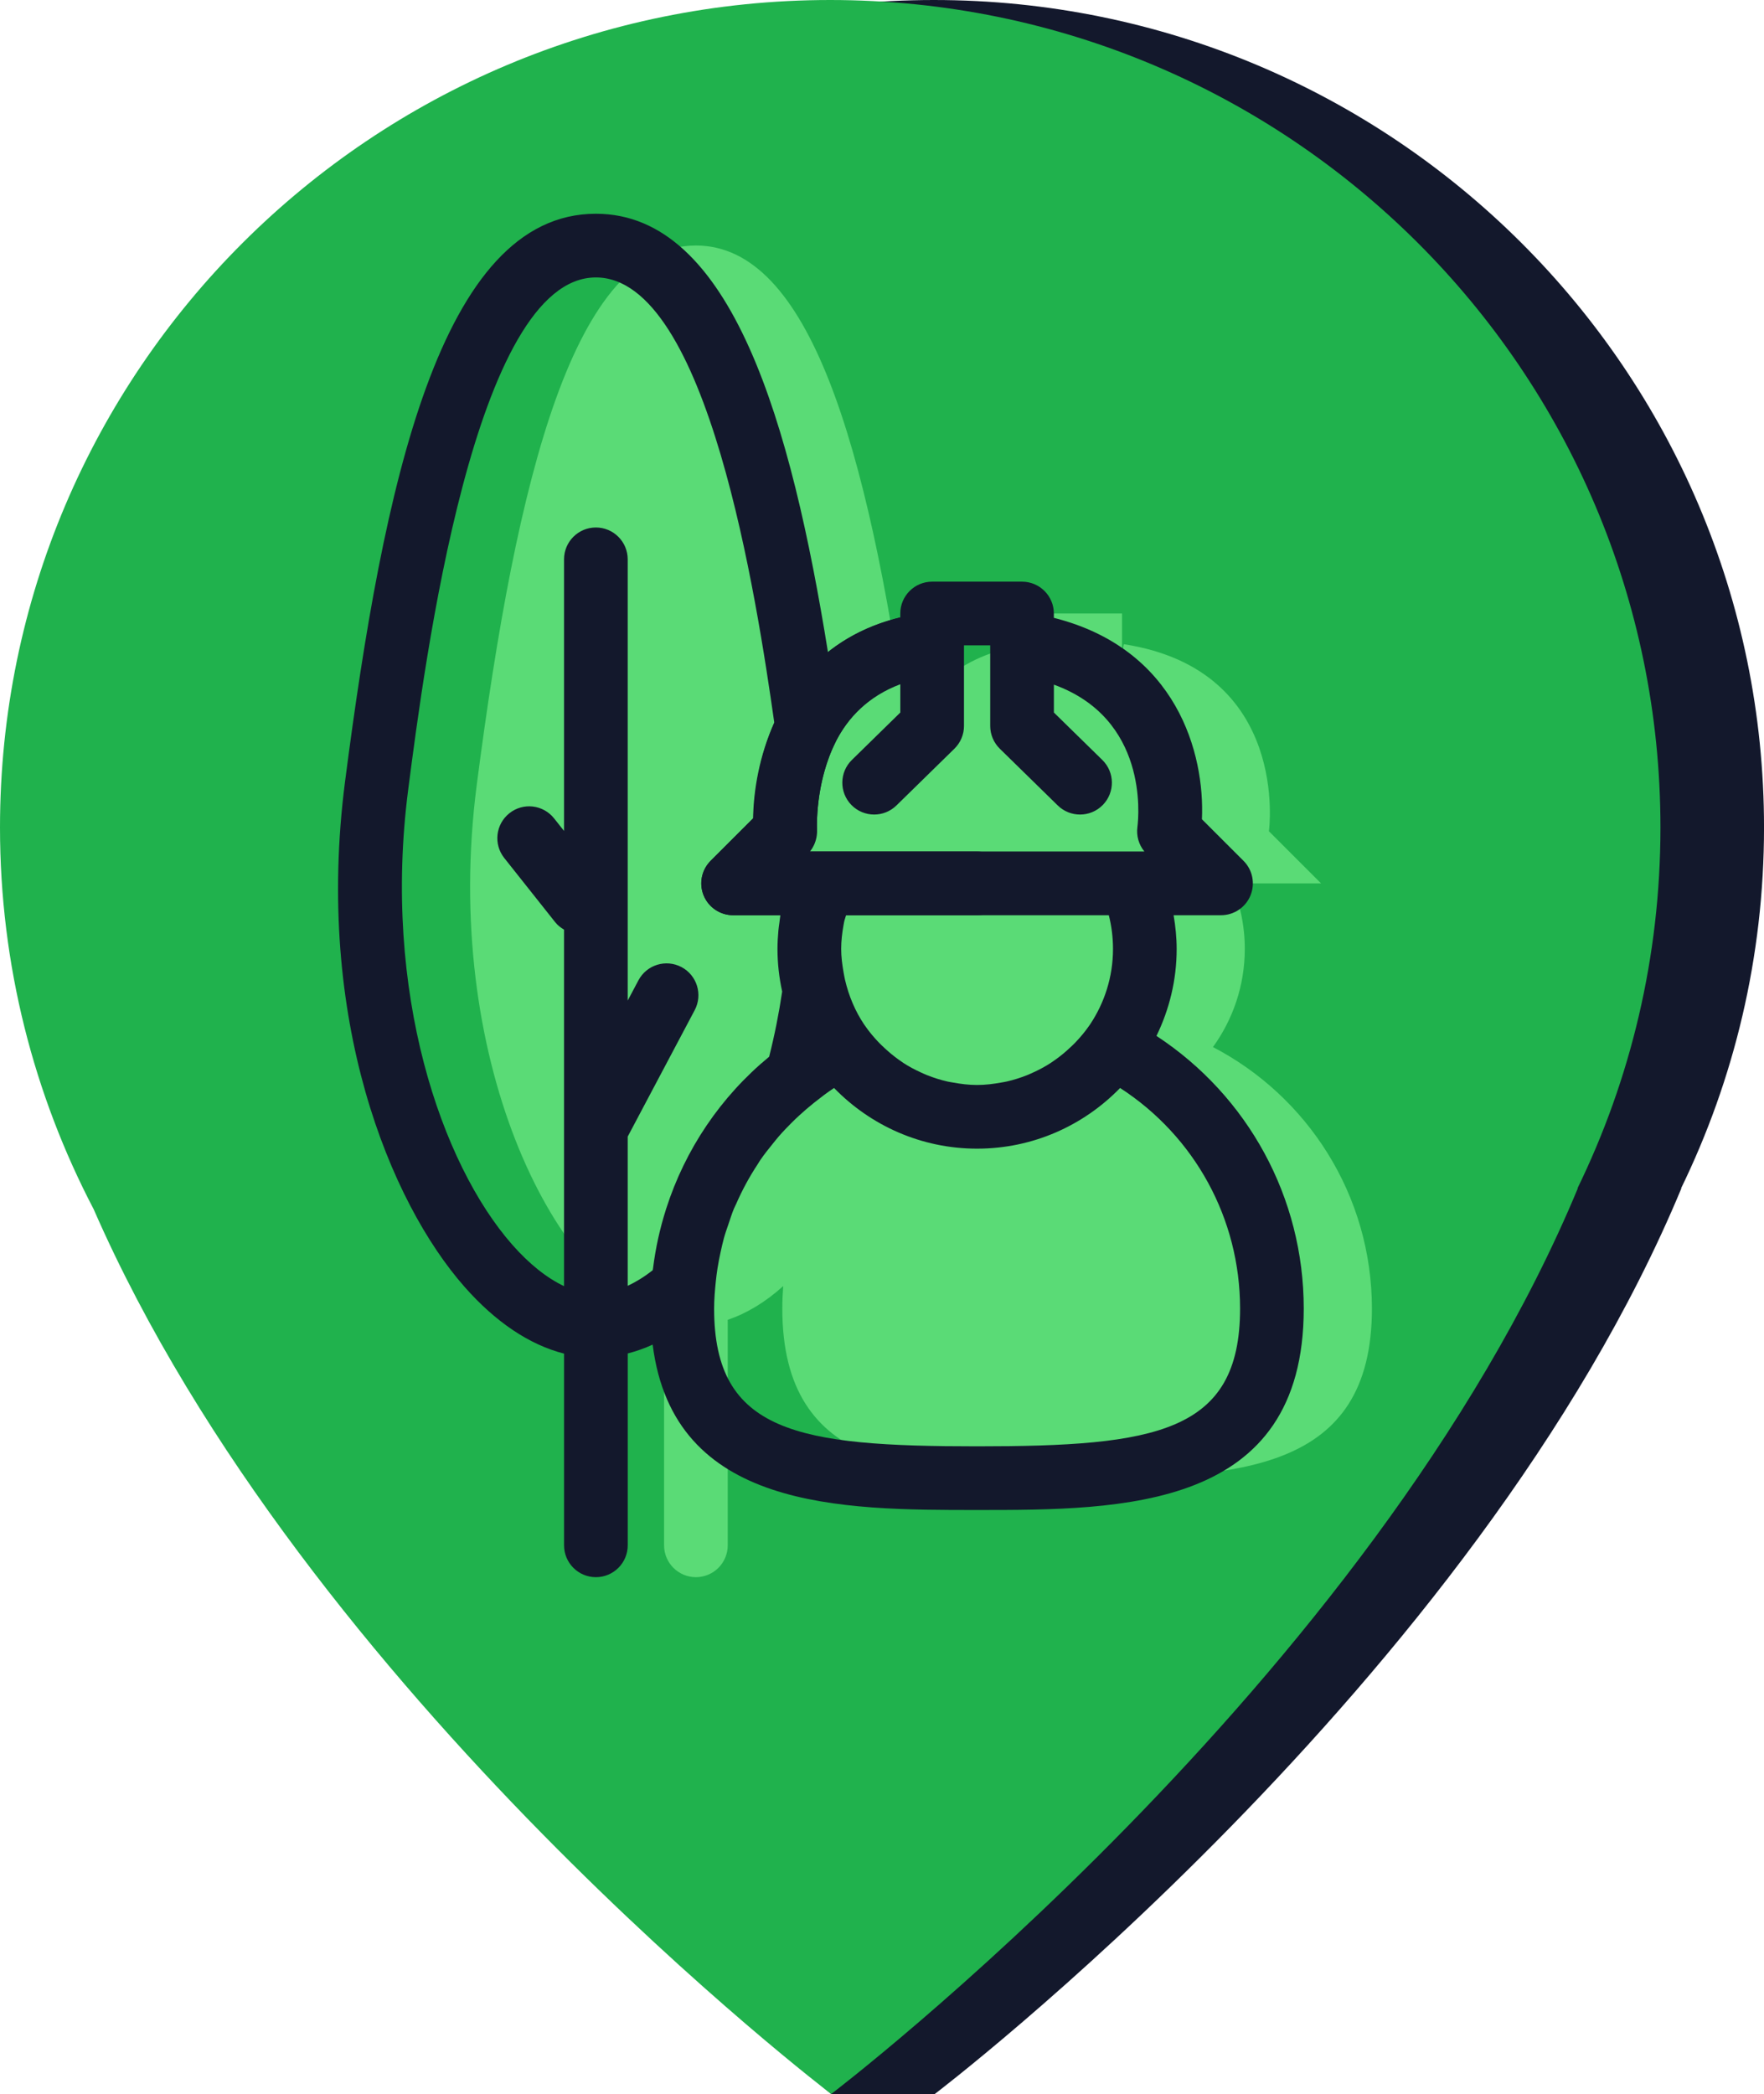
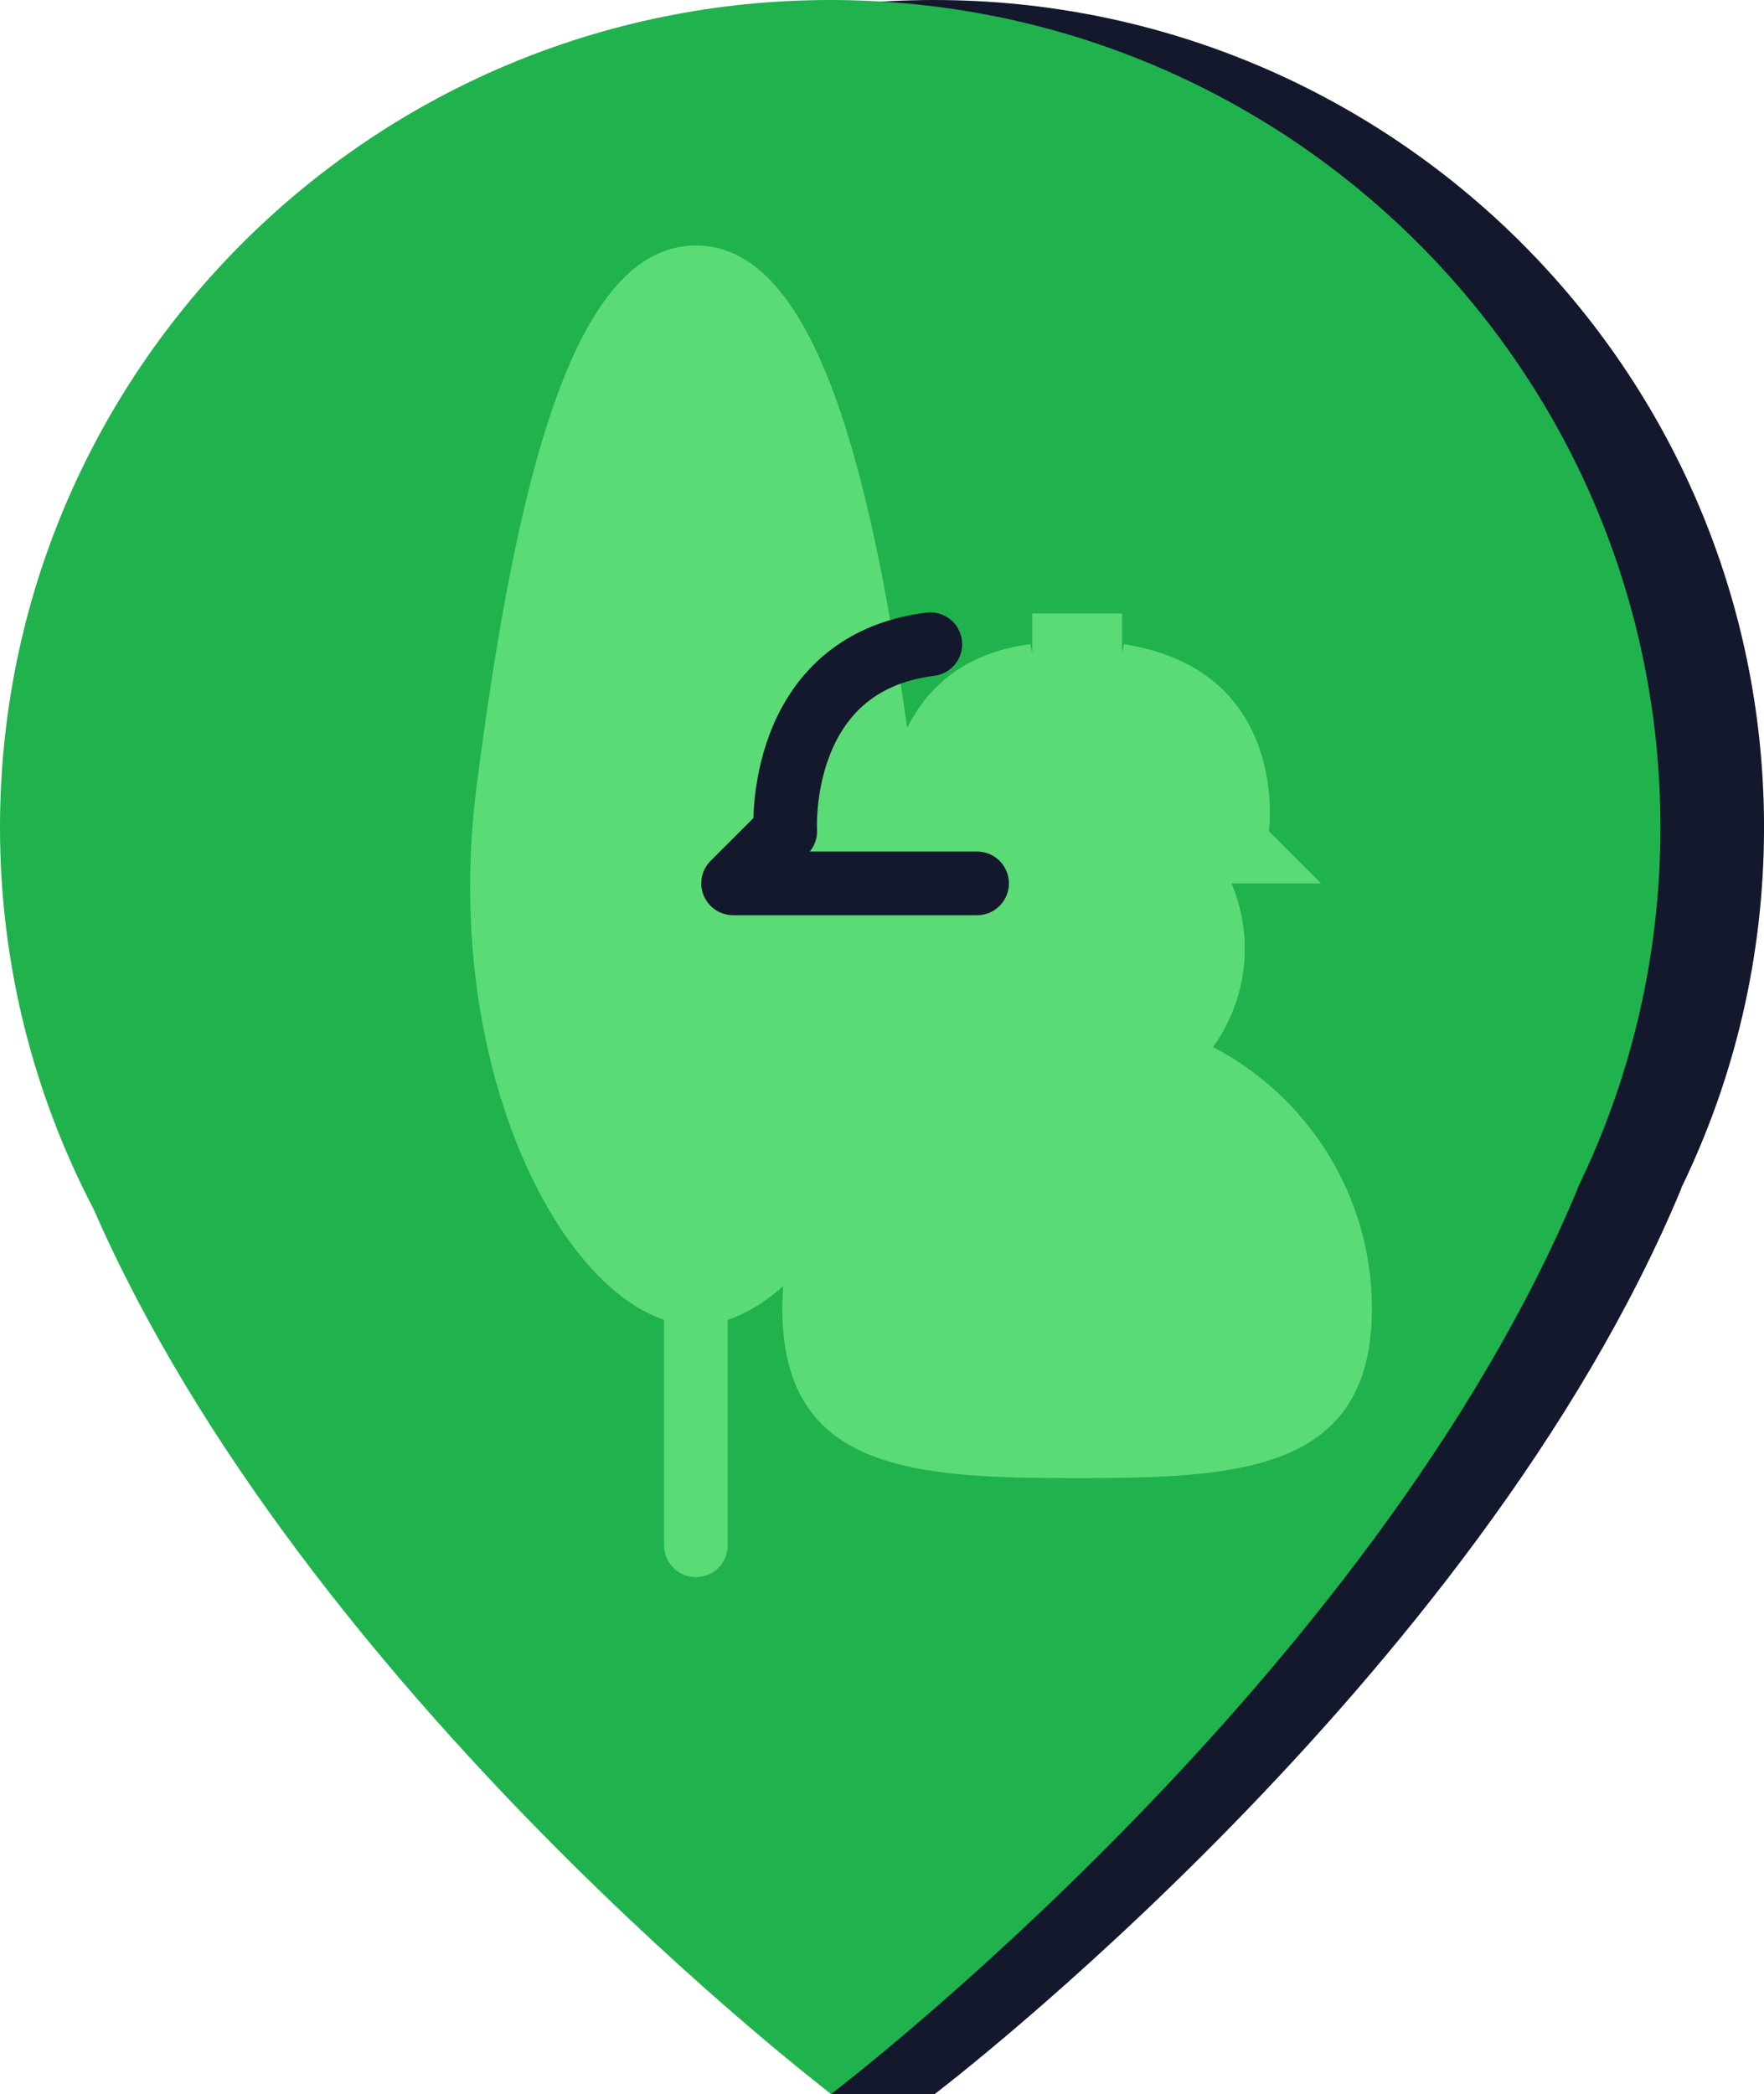
<svg xmlns="http://www.w3.org/2000/svg" version="1.1" id="Calque_1" x="0px" y="0px" width="69.264px" height="82.203px" viewBox="0 0 69.264 82.203" enable-background="new 0 0 69.264 82.203" xml:space="preserve">
  <g>
    <g>
      <path fill="#13182C" d="M69.265,32.484C69.265,14.543,54.671,0,36.667,0S4.067,14.543,4.067,32.484    c0,5.404,1.332,10.498,3.676,14.982c6.968,15.932,19.994,30.727,24.896,34.736c2.145,0,4.066,0,4.066,0l0,0    c0,0,21.252-16.158,29.323-35.572l-0.026,0.032C68.091,42.379,69.265,37.568,69.265,32.484z" />
      <path fill="#20B24D" d="M65.198,32.484C65.198,14.543,50.604,0,32.6,0S0,14.543,0,32.484c0,5.404,1.332,10.498,3.676,14.982    C12,66.504,32.637,82.203,32.637,82.203l0,0c0,0,21.252-16.158,29.324-35.572l-0.027,0.032    C64.024,42.379,65.198,37.568,65.198,32.484z" />
    </g>
    <g>
      <path fill="#5ADB76" d="M47.627,41.104C47.626,41.104,47.626,41.104,47.627,41.104c0.782-1.083,1.25-2.411,1.25-3.852    c0-0.914-0.188-1.783-0.523-2.574h3.518l-2.047-2.045c0,0,0.866-6.33-5.697-7.344l-0.07,0.358v-1.563h-1.123h-2.407v1.568    l-0.07-0.363c-2.655,0.332-4.077,1.768-4.838,3.282c0,0,0.001-0.003,0.001-0.004c-1.572-11.082-3.841-18.929-8.296-18.929    c-4.756,0-7.024,8.953-8.609,21.203c-1.368,10.608,2.975,19.498,7.359,20.971v8.852c0,0.689,0.561,1.25,1.25,1.25    c0.69,0,1.25-0.561,1.25-1.25v-8.853c0.736-0.249,1.471-0.685,2.178-1.324c-0.022,0.291-0.035,0.584-0.035,0.881    c0,6.396,5.181,6.658,11.576,6.658c6.394,0,11.575-0.265,11.575-6.658C53.866,46.904,51.332,43.031,47.627,41.104z M36.177,34.811    c0-0.043-0.004-0.088-0.004-0.133h0.053C36.208,34.721,36.195,34.766,36.177,34.811z" />
      <path fill="none" stroke="#13182C" stroke-width="2.5" stroke-linecap="round" stroke-linejoin="round" stroke-miterlimit="10" d="    M38.365,34.678h-9.579l2.046-2.045c0,0-0.398-6.58,5.697-7.344" />
-       <path fill="#13182C" d="M45.409,40.666c0.503-1.034,0.793-2.189,0.793-3.414c0-0.447-0.046-0.889-0.12-1.324h1.862    c0.506,0,0.962-0.305,1.155-0.772c0.193-0.467,0.086-1.005-0.271-1.362l-1.634-1.633c0.116-2.571-0.976-6.688-5.814-7.907v-0.17    c0-0.69-0.56-1.25-1.25-1.25h-1.123H36.6c-0.69,0-1.25,0.56-1.25,1.25v0.155c-1.148,0.279-2.083,0.758-2.84,1.361    c-1.435-8.914-3.768-17.209-9.113-17.209c-6.121,0-8.351,10.714-9.849,22.293c-1.203,9.332,1.771,16.511,4.685,19.824    c1.229,1.397,2.563,2.286,3.915,2.63v7.526c0,0.69,0.56,1.25,1.25,1.25s1.25-0.56,1.25-1.25v-7.532    c0.327-0.085,0.654-0.198,0.979-0.347c0.816,6.49,7.39,6.492,12.739,6.492c5.715,0,12.826,0,12.826-7.908    C51.192,47.014,49.003,43.025,45.409,40.666z M32.052,32.772c0.008-0.07,0.032-0.139,0.028-0.21    c-0.001-0.018-0.085-1.811,0.73-3.433c0.005-0.011,0.006-0.023,0.011-0.034c0.477-0.91,1.263-1.76,2.53-2.234v1.11l-1.901,1.861    c-0.494,0.483-0.502,1.274-0.02,1.768c0.245,0.25,0.569,0.376,0.894,0.376c0.315,0,0.631-0.119,0.874-0.356l2.277-2.229    c0.24-0.235,0.376-0.557,0.376-0.894v-3.164h1.03v3.164c0,0.336,0.136,0.658,0.376,0.894l2.277,2.229    c0.243,0.238,0.559,0.356,0.874,0.356c0.324,0,0.648-0.125,0.894-0.376c0.482-0.493,0.474-1.285-0.02-1.768l-1.901-1.861v-1.094    c3.685,1.334,3.339,5.118,3.28,5.585c-0.048,0.347,0.053,0.697,0.273,0.964h-6.569h-6.115h-0.453    C31.949,33.241,32.024,33.011,32.052,32.772z M43.702,37.252c0,1.099-0.335,2.12-0.905,2.97L42.77,40.26    c-0.166,0.243-0.357,0.467-0.56,0.679c-0.065,0.068-0.135,0.131-0.203,0.195c-0.172,0.162-0.354,0.313-0.546,0.451    c-0.07,0.05-0.14,0.1-0.212,0.147c-0.212,0.138-0.436,0.257-0.667,0.363c-0.083,0.038-0.167,0.077-0.252,0.111    c-0.262,0.104-0.532,0.19-0.813,0.253c-0.066,0.015-0.135,0.024-0.202,0.037c-0.31,0.056-0.625,0.096-0.95,0.096    c-0.326,0-0.642-0.04-0.951-0.097c-0.067-0.012-0.135-0.021-0.201-0.036c-0.281-0.063-0.553-0.149-0.815-0.254    c-0.084-0.033-0.165-0.071-0.246-0.108c-0.236-0.108-0.465-0.229-0.681-0.37c-0.066-0.043-0.13-0.09-0.194-0.136    c-0.196-0.14-0.381-0.294-0.556-0.459c-0.067-0.063-0.135-0.125-0.199-0.191c-0.203-0.211-0.392-0.435-0.558-0.676l-0.032-0.045    c-0.353-0.525-0.604-1.121-0.752-1.755c-0.025-0.107-0.042-0.211-0.061-0.316c-0.05-0.292-0.09-0.589-0.09-0.896    c0-0.309,0.035-0.615,0.089-0.918c0.009-0.052,0.019-0.104,0.029-0.156c0.018-0.084,0.052-0.166,0.074-0.25h5.145h5.172    C43.647,36.359,43.702,36.802,43.702,37.252z M26.158,47.448c-0.006,0.019-0.012,0.038-0.018,0.058    c-0.232,0.735-0.4,1.495-0.497,2.274c-0.003,0.028-0.01,0.055-0.014,0.083c-0.331,0.263-0.66,0.461-0.982,0.614v-5.858    l2.631-4.965c0.323-0.61,0.091-1.367-0.519-1.69c-0.612-0.323-1.367-0.09-1.69,0.519l-0.422,0.796V21.957    c0-0.69-0.56-1.25-1.25-1.25s-1.25,0.56-1.25,1.25v10.662l-0.39-0.492c-0.429-0.541-1.216-0.633-1.756-0.202    c-0.541,0.429-0.631,1.215-0.202,1.756l1.998,2.518c0.099,0.125,0.22,0.219,0.35,0.295v13.995    c-0.671-0.317-1.366-0.868-2.037-1.631c-2.771-3.152-5.109-9.895-4.083-17.854c0.644-4.975,2.602-20.113,7.37-20.113    c4.403,0,6.327,12.721,7.005,17.475c-0.587,1.302-0.816,2.669-0.831,3.76l-1.669,1.668c-0.357,0.357-0.464,0.896-0.271,1.362    c0.193,0.467,0.649,0.772,1.155,0.772h1.856c-0.017,0.096-0.024,0.192-0.038,0.288c-0.014,0.104-0.031,0.208-0.04,0.313    c-0.022,0.239-0.036,0.48-0.036,0.723c0,0.574,0.066,1.133,0.184,1.673c-0.125,0.845-0.295,1.703-0.511,2.558    C28.298,43.049,26.904,45.121,26.158,47.448z M38.365,56.777c-7.019,0-10.325-0.533-10.325-5.408c0-0.36,0.031-0.716,0.067-1.068    c0.017-0.168,0.039-0.334,0.064-0.499c0.035-0.227,0.079-0.449,0.128-0.671c0.04-0.178,0.078-0.356,0.127-0.531    c0.052-0.188,0.117-0.37,0.18-0.554c0.067-0.197,0.129-0.397,0.209-0.591c0.027-0.065,0.062-0.128,0.09-0.192    c0.236-0.541,0.517-1.062,0.843-1.555c0.037-0.057,0.069-0.116,0.108-0.172c0.153-0.223,0.323-0.436,0.494-0.646    c0.073-0.09,0.144-0.182,0.221-0.27c0.167-0.193,0.345-0.378,0.527-0.559c0.097-0.097,0.196-0.191,0.298-0.284    c0.181-0.165,0.366-0.326,0.56-0.48c0.257-0.203,0.515-0.406,0.794-0.587c0.002,0.003,0.005,0.005,0.008,0.008    c1.425,1.462,3.411,2.374,5.608,2.374c2.198,0,4.185-0.913,5.609-2.376c0.002-0.002,0.004-0.004,0.006-0.006    c2.929,1.895,4.711,5.13,4.711,8.659C48.692,56.244,45.385,56.777,38.365,56.777z" />
    </g>
  </g>
</svg>